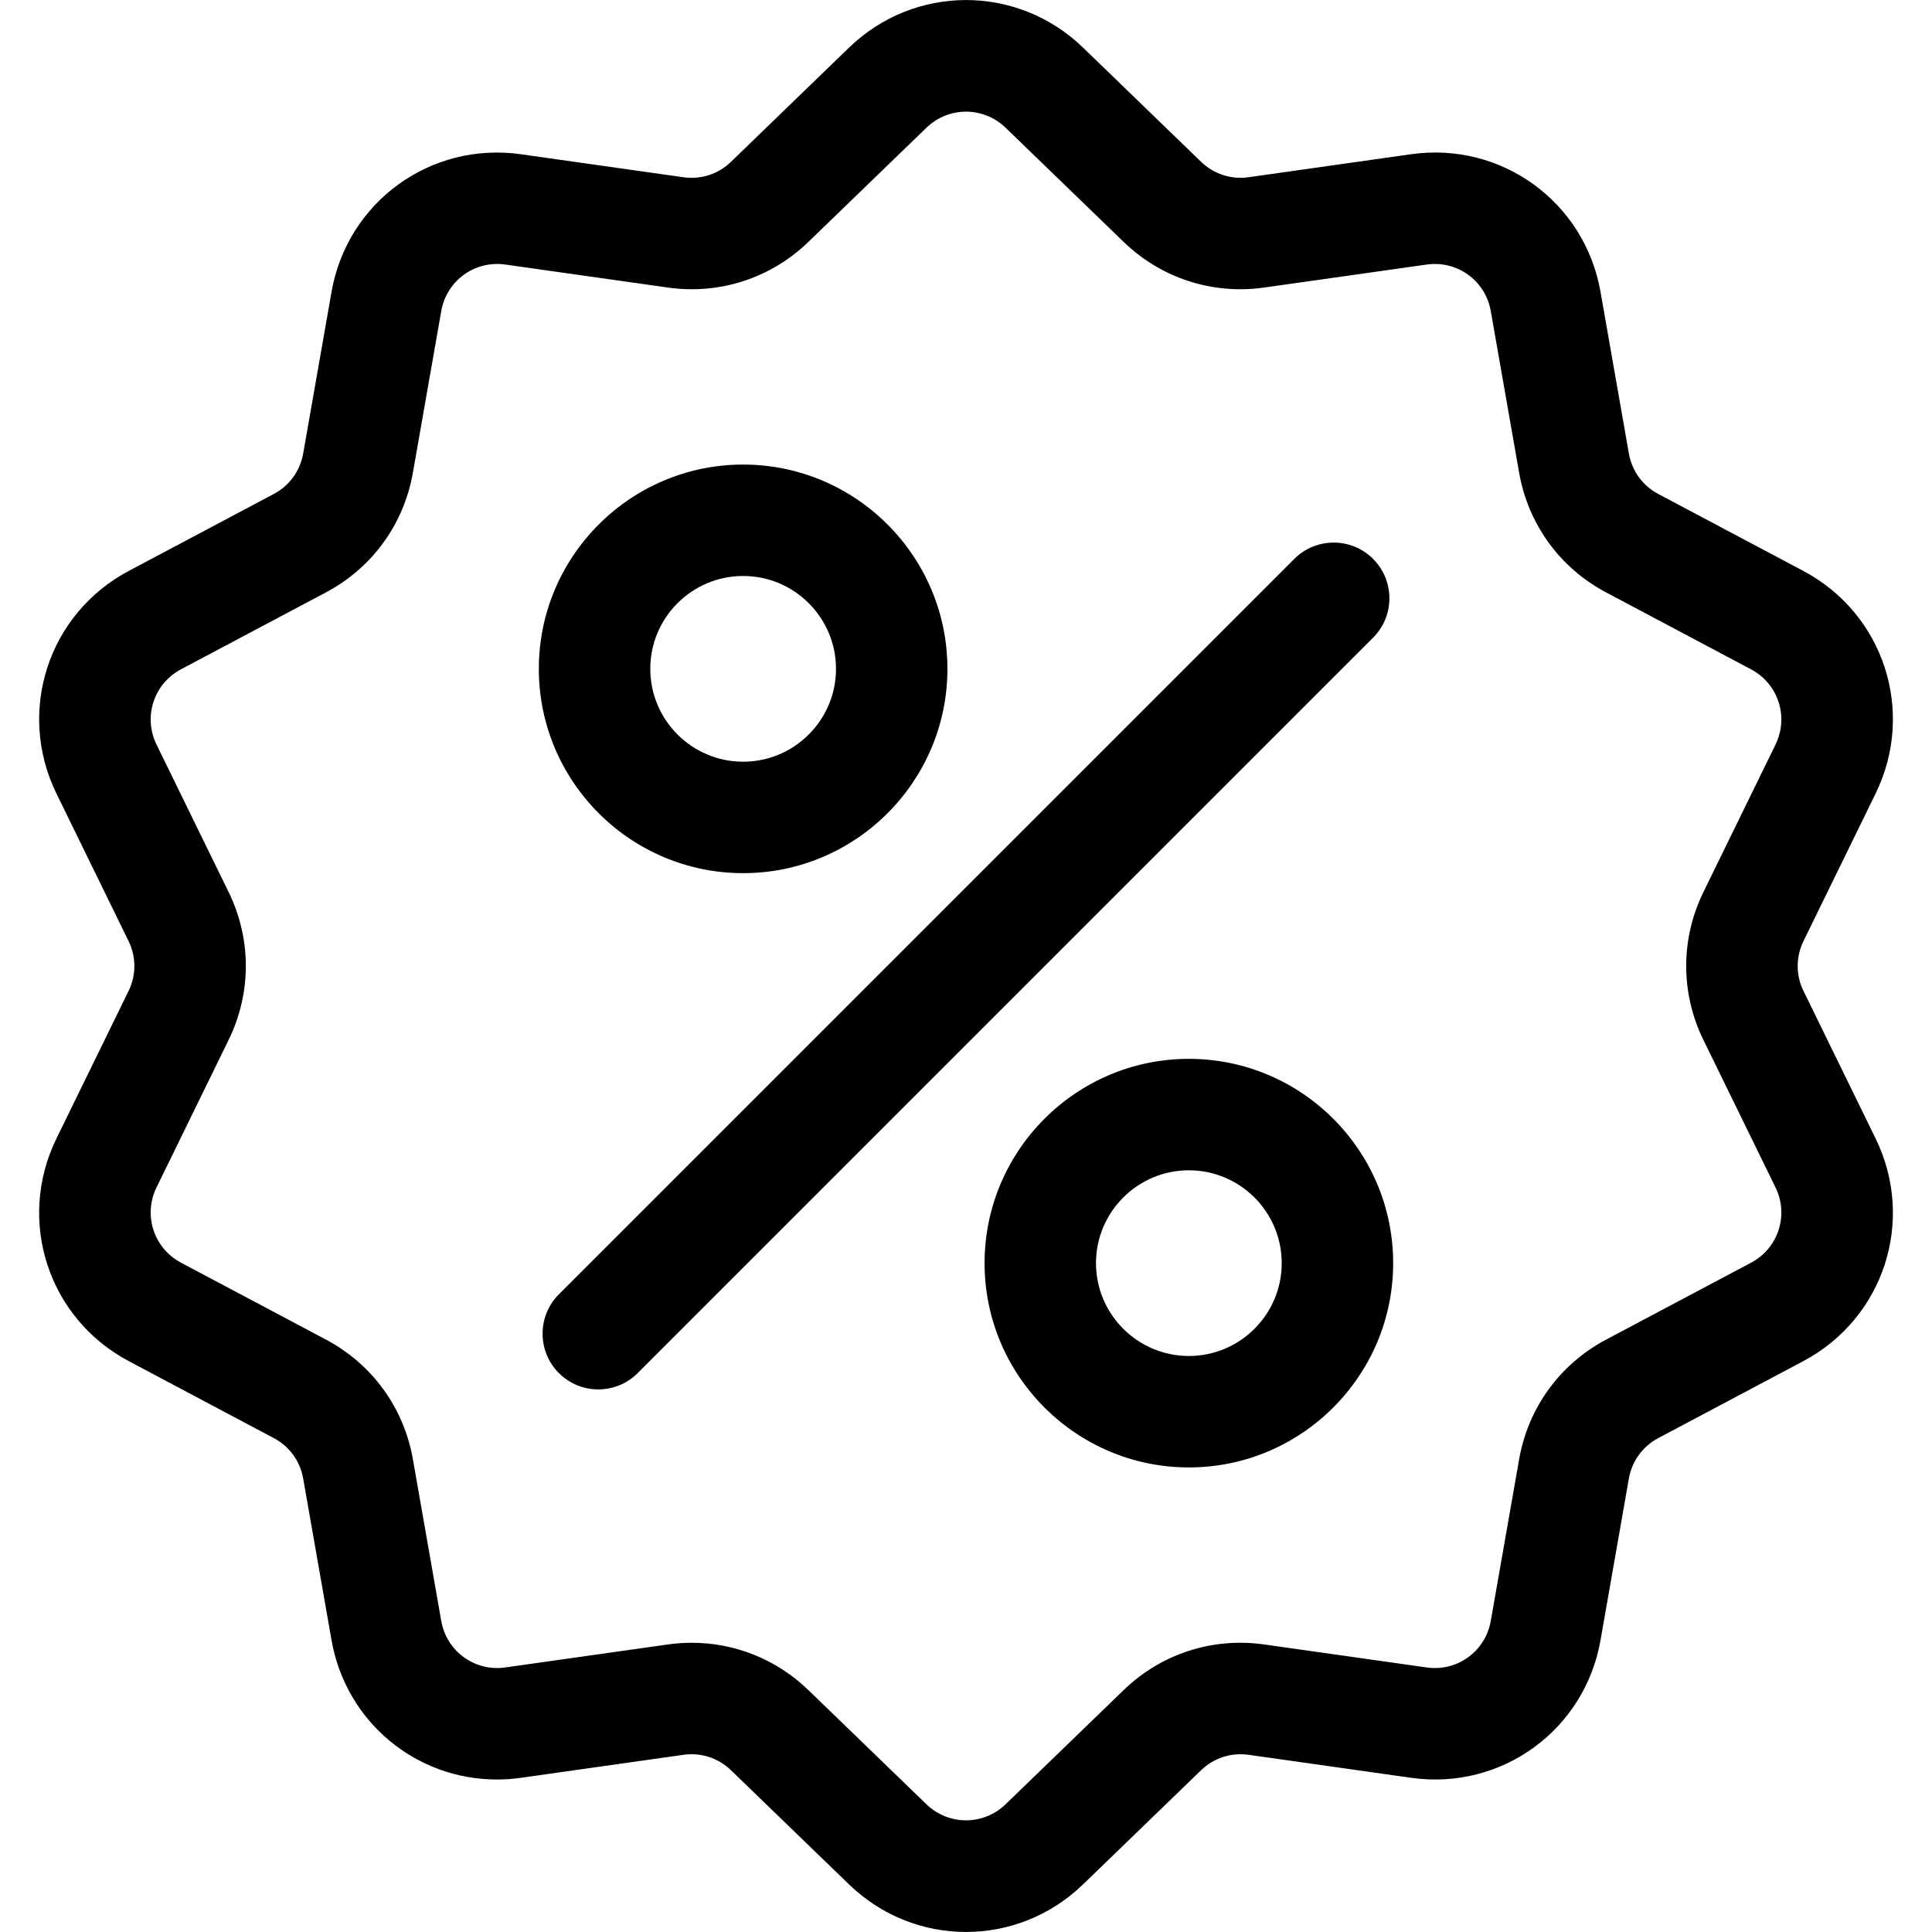
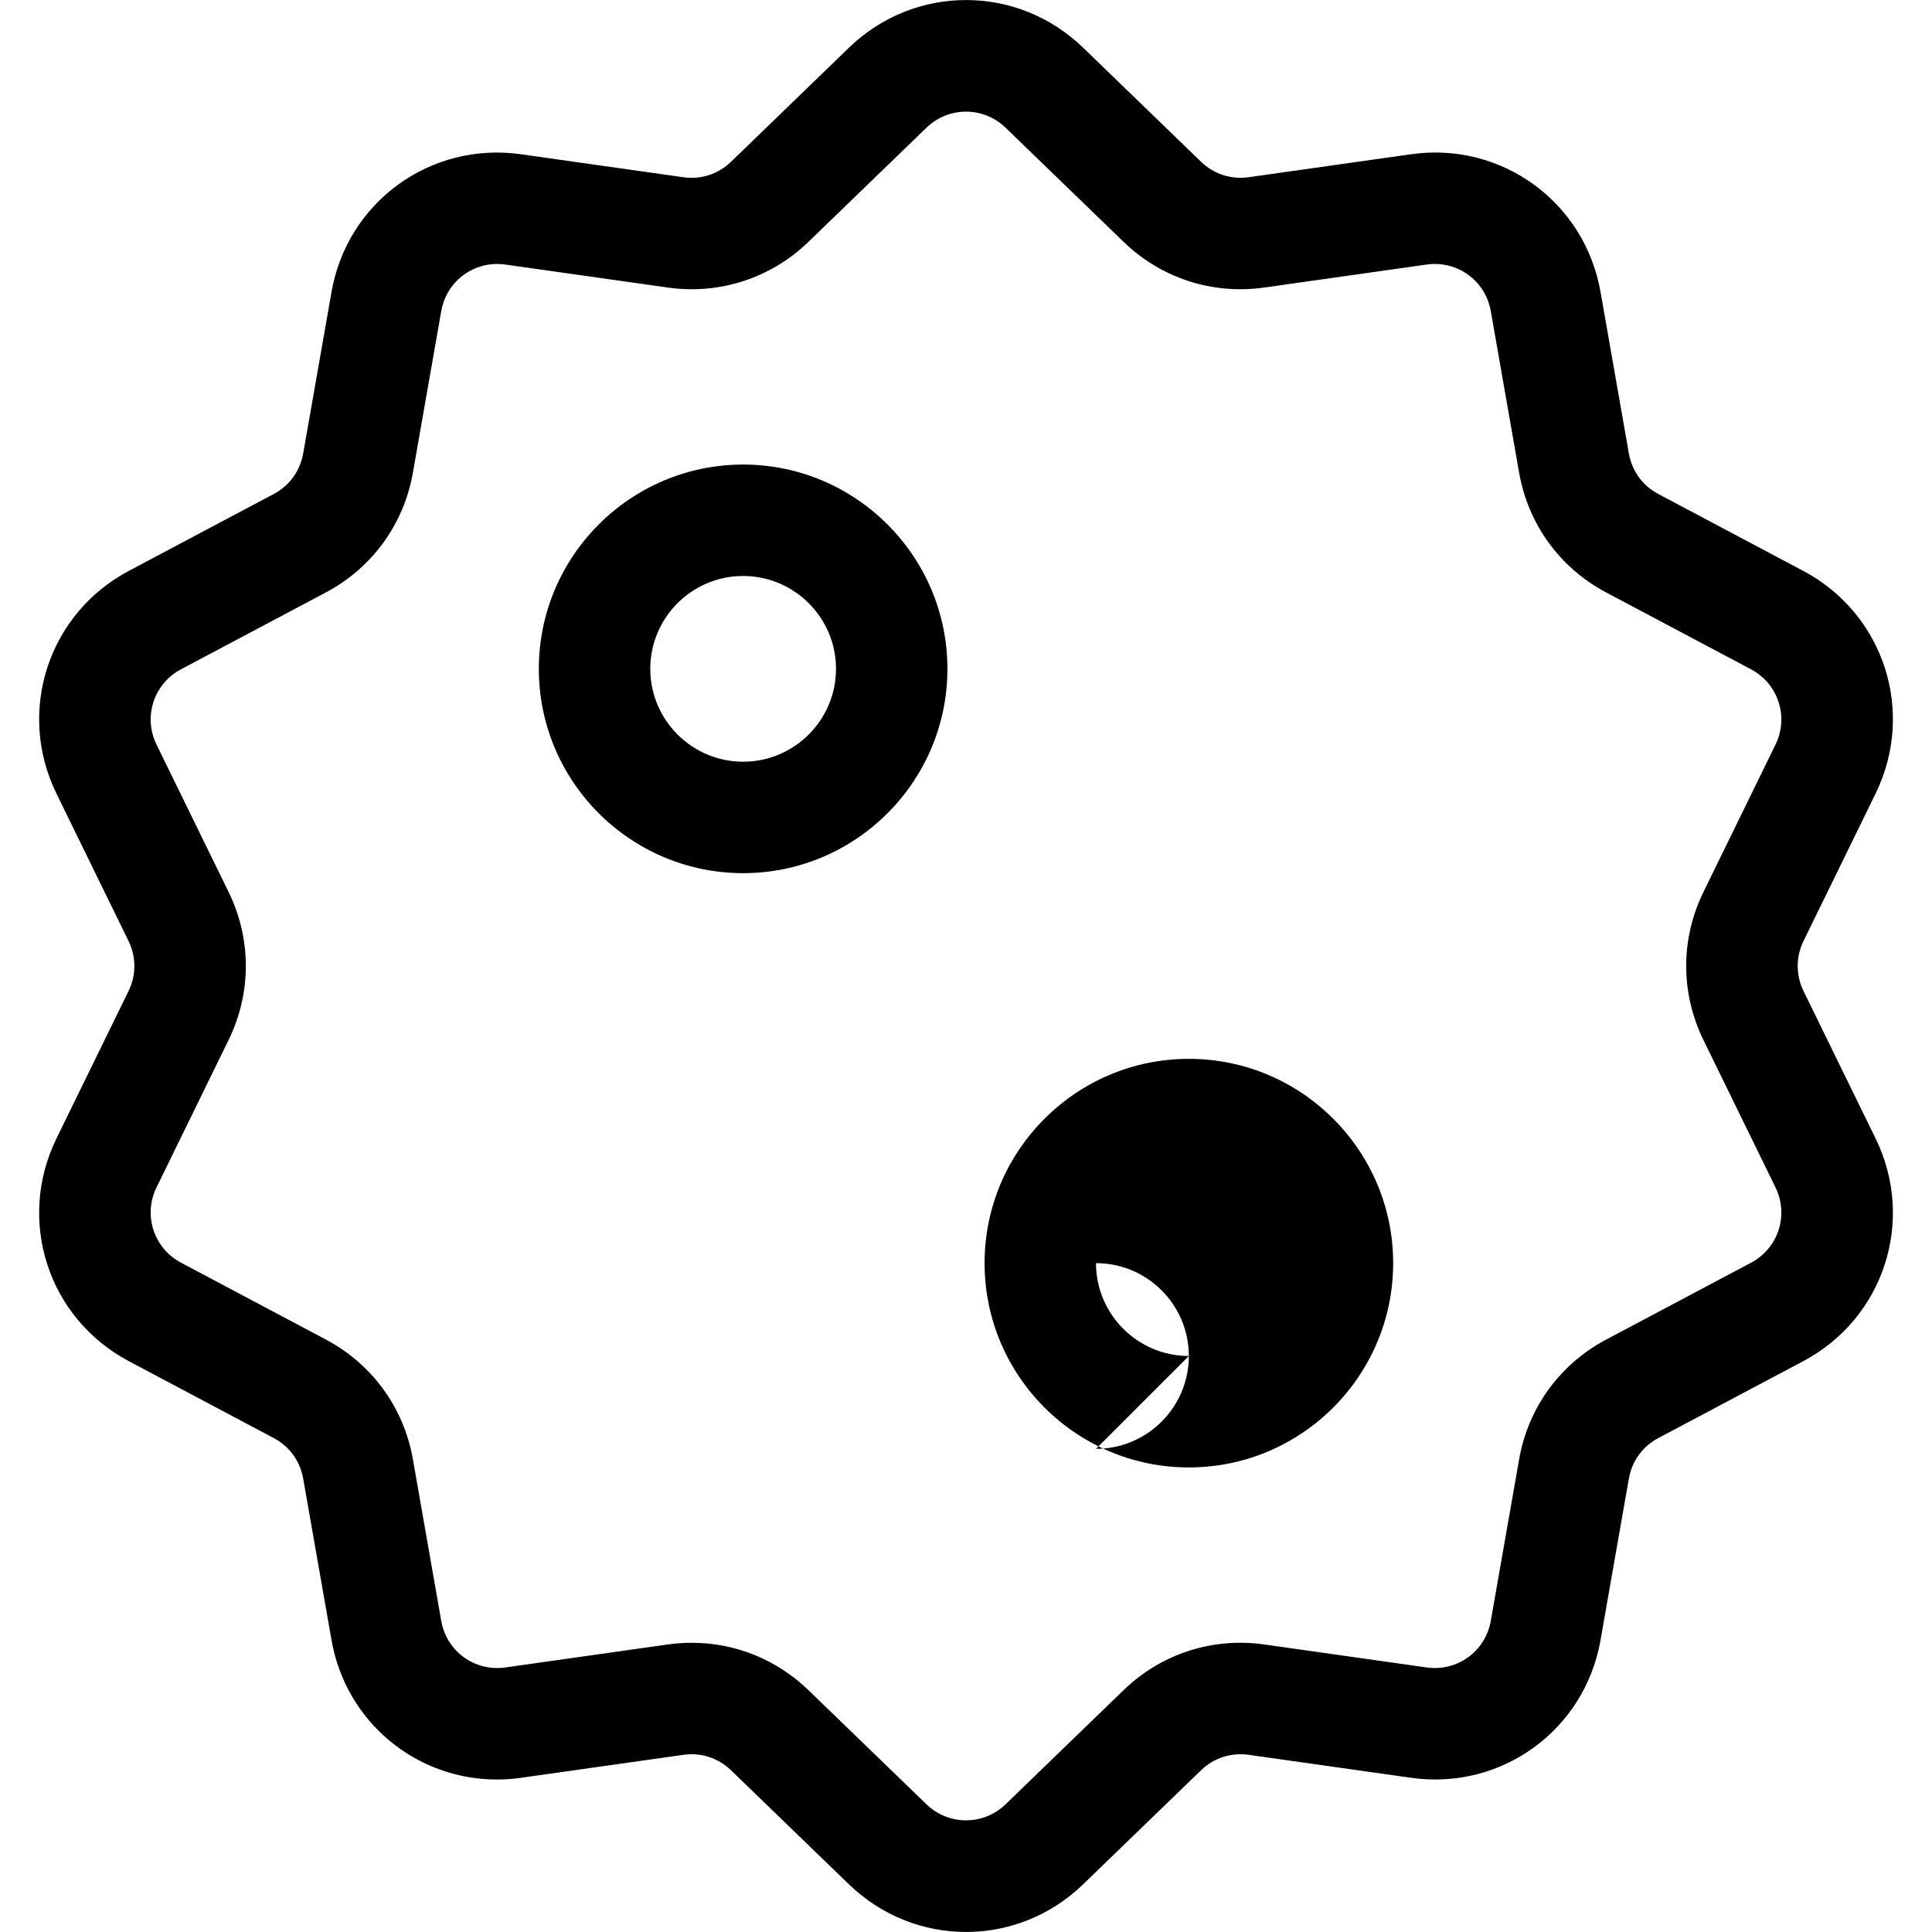
<svg xmlns="http://www.w3.org/2000/svg" fill="none" height="70" viewBox="0 0 70 70" width="70">
  <clipPath id="a">
    <path d="m0 0h70v70h-70z" />
  </clipPath>
  <g clip-path="url(#a)" fill="#000">
    <path d="m65.345 35.907c-.282-.576-.282-1.237 0-1.813l2.611-5.341c1.454-2.974.302-6.518-2.622-8.069l-5.251-2.786c-.567-.3-.955-.835-1.066-1.467l-1.027-5.856c-.572-3.26-3.588-5.451-6.864-4.987l-5.886.833c-.635.09-1.264-.115-1.724-.56l-4.272-4.133c-2.379-2.302-6.106-2.302-8.485 0l-4.273 4.134c-.461.446-1.089.65-1.724.56l-5.886-.833c-3.278-.464-6.293 1.727-6.864 4.987l-1.027 5.855c-.111.632-.499 1.166-1.066 1.467l-5.251 2.786c-2.924 1.551-4.076 5.096-2.622 8.07l2.611 5.341c.282.576.282 1.237 0 1.813l-2.611 5.341c-1.454 2.974-.302 6.518 2.622 8.069l5.251 2.786c.567.3.955.835 1.066 1.467l1.027 5.855c.521 2.968 3.066 5.049 5.99 5.049.288 0 .58-.02.874-.062l5.886-.833c.635-.09 1.263.115 1.724.56l4.273 4.133c1.19 1.151 2.716 1.726 4.242 1.726 1.526-0 3.053-.576 4.242-1.726l4.273-4.133c.461-.446 1.089-.649 1.724-.56l5.886.833c3.278.464 6.292-1.727 6.864-4.987l1.027-5.855c.111-.632.499-1.166 1.066-1.467l5.251-2.786c2.924-1.551 4.076-5.096 2.622-8.07zm-1.903 9.844-5.251 2.786c-1.674.889-2.823 2.469-3.15 4.336l-1.027 5.855c-.194 1.103-1.213 1.844-2.322 1.687l-5.886-.833c-1.877-.266-3.735.338-5.097 1.656l-4.273 4.133c-.805.778-2.066.778-2.871 0l-4.273-4.133c-1.151-1.114-2.657-1.717-4.228-1.717-.288 0-.578.02-.869.061l-5.886.833c-1.108.157-2.129-.584-2.322-1.687l-1.027-5.856c-.328-1.867-1.476-3.447-3.15-4.336l-5.251-2.786c-.989-.525-1.379-1.724-.887-2.73l2.611-5.341c.832-1.703.832-3.656 0-5.359l-2.611-5.341c-.492-1.006-.102-2.205.887-2.73l5.251-2.786c1.674-.888 2.822-2.469 3.15-4.336l1.027-5.855c.194-1.103 1.213-1.844 2.322-1.687l5.886.833c1.877.266 3.735-.338 5.097-1.656l4.273-4.133c.805-.778 2.066-.778 2.871 0l4.273 4.133c1.362 1.318 3.22 1.922 5.097 1.656l5.886-.833c1.108-.157 2.129.584 2.322 1.687l1.027 5.856c.328 1.867 1.476 3.447 3.15 4.336l5.251 2.786c.989.525 1.379 1.724.887 2.73l-2.611 5.341c-.832 1.703-.832 3.656 0 5.359l2.611 5.341c.492 1.006.102 2.206-.887 2.731z" />
-     <path d="m49.75 20.25c-.788-.788-2.067-.788-2.855 0l-26.645 26.645c-.788.788-.788 2.067 0 2.855.394.394.911.591 1.427.591s1.033-.197 1.427-.591l26.645-26.645c.789-.788.789-2.067 0-2.855z" />
    <path d="m26.925 16.832c-4.081 0-7.402 3.32-7.402 7.402s3.32 7.402 7.402 7.402 7.402-3.321 7.402-7.402-3.321-7.402-7.402-7.402zm0 10.766c-1.855 0-3.364-1.509-3.364-3.365 0-1.855 1.509-3.364 3.364-3.364 1.855 0 3.365 1.509 3.365 3.364-0 1.855-1.509 3.365-3.365 3.365z" />
-     <path d="m43.075 38.364c-4.081 0-7.402 3.321-7.402 7.402s3.321 7.402 7.402 7.402 7.402-3.321 7.402-7.402-3.321-7.402-7.402-7.402zm0 10.766c-1.855 0-3.365-1.509-3.365-3.364s1.509-3.364 3.365-3.364c1.855 0 3.364 1.509 3.364 3.364s-1.509 3.364-3.364 3.364z" />
+     <path d="m43.075 38.364c-4.081 0-7.402 3.321-7.402 7.402s3.321 7.402 7.402 7.402 7.402-3.321 7.402-7.402-3.321-7.402-7.402-7.402zm0 10.766c-1.855 0-3.365-1.509-3.365-3.364c1.855 0 3.364 1.509 3.364 3.364s-1.509 3.364-3.364 3.364z" />
  </g>
</svg>